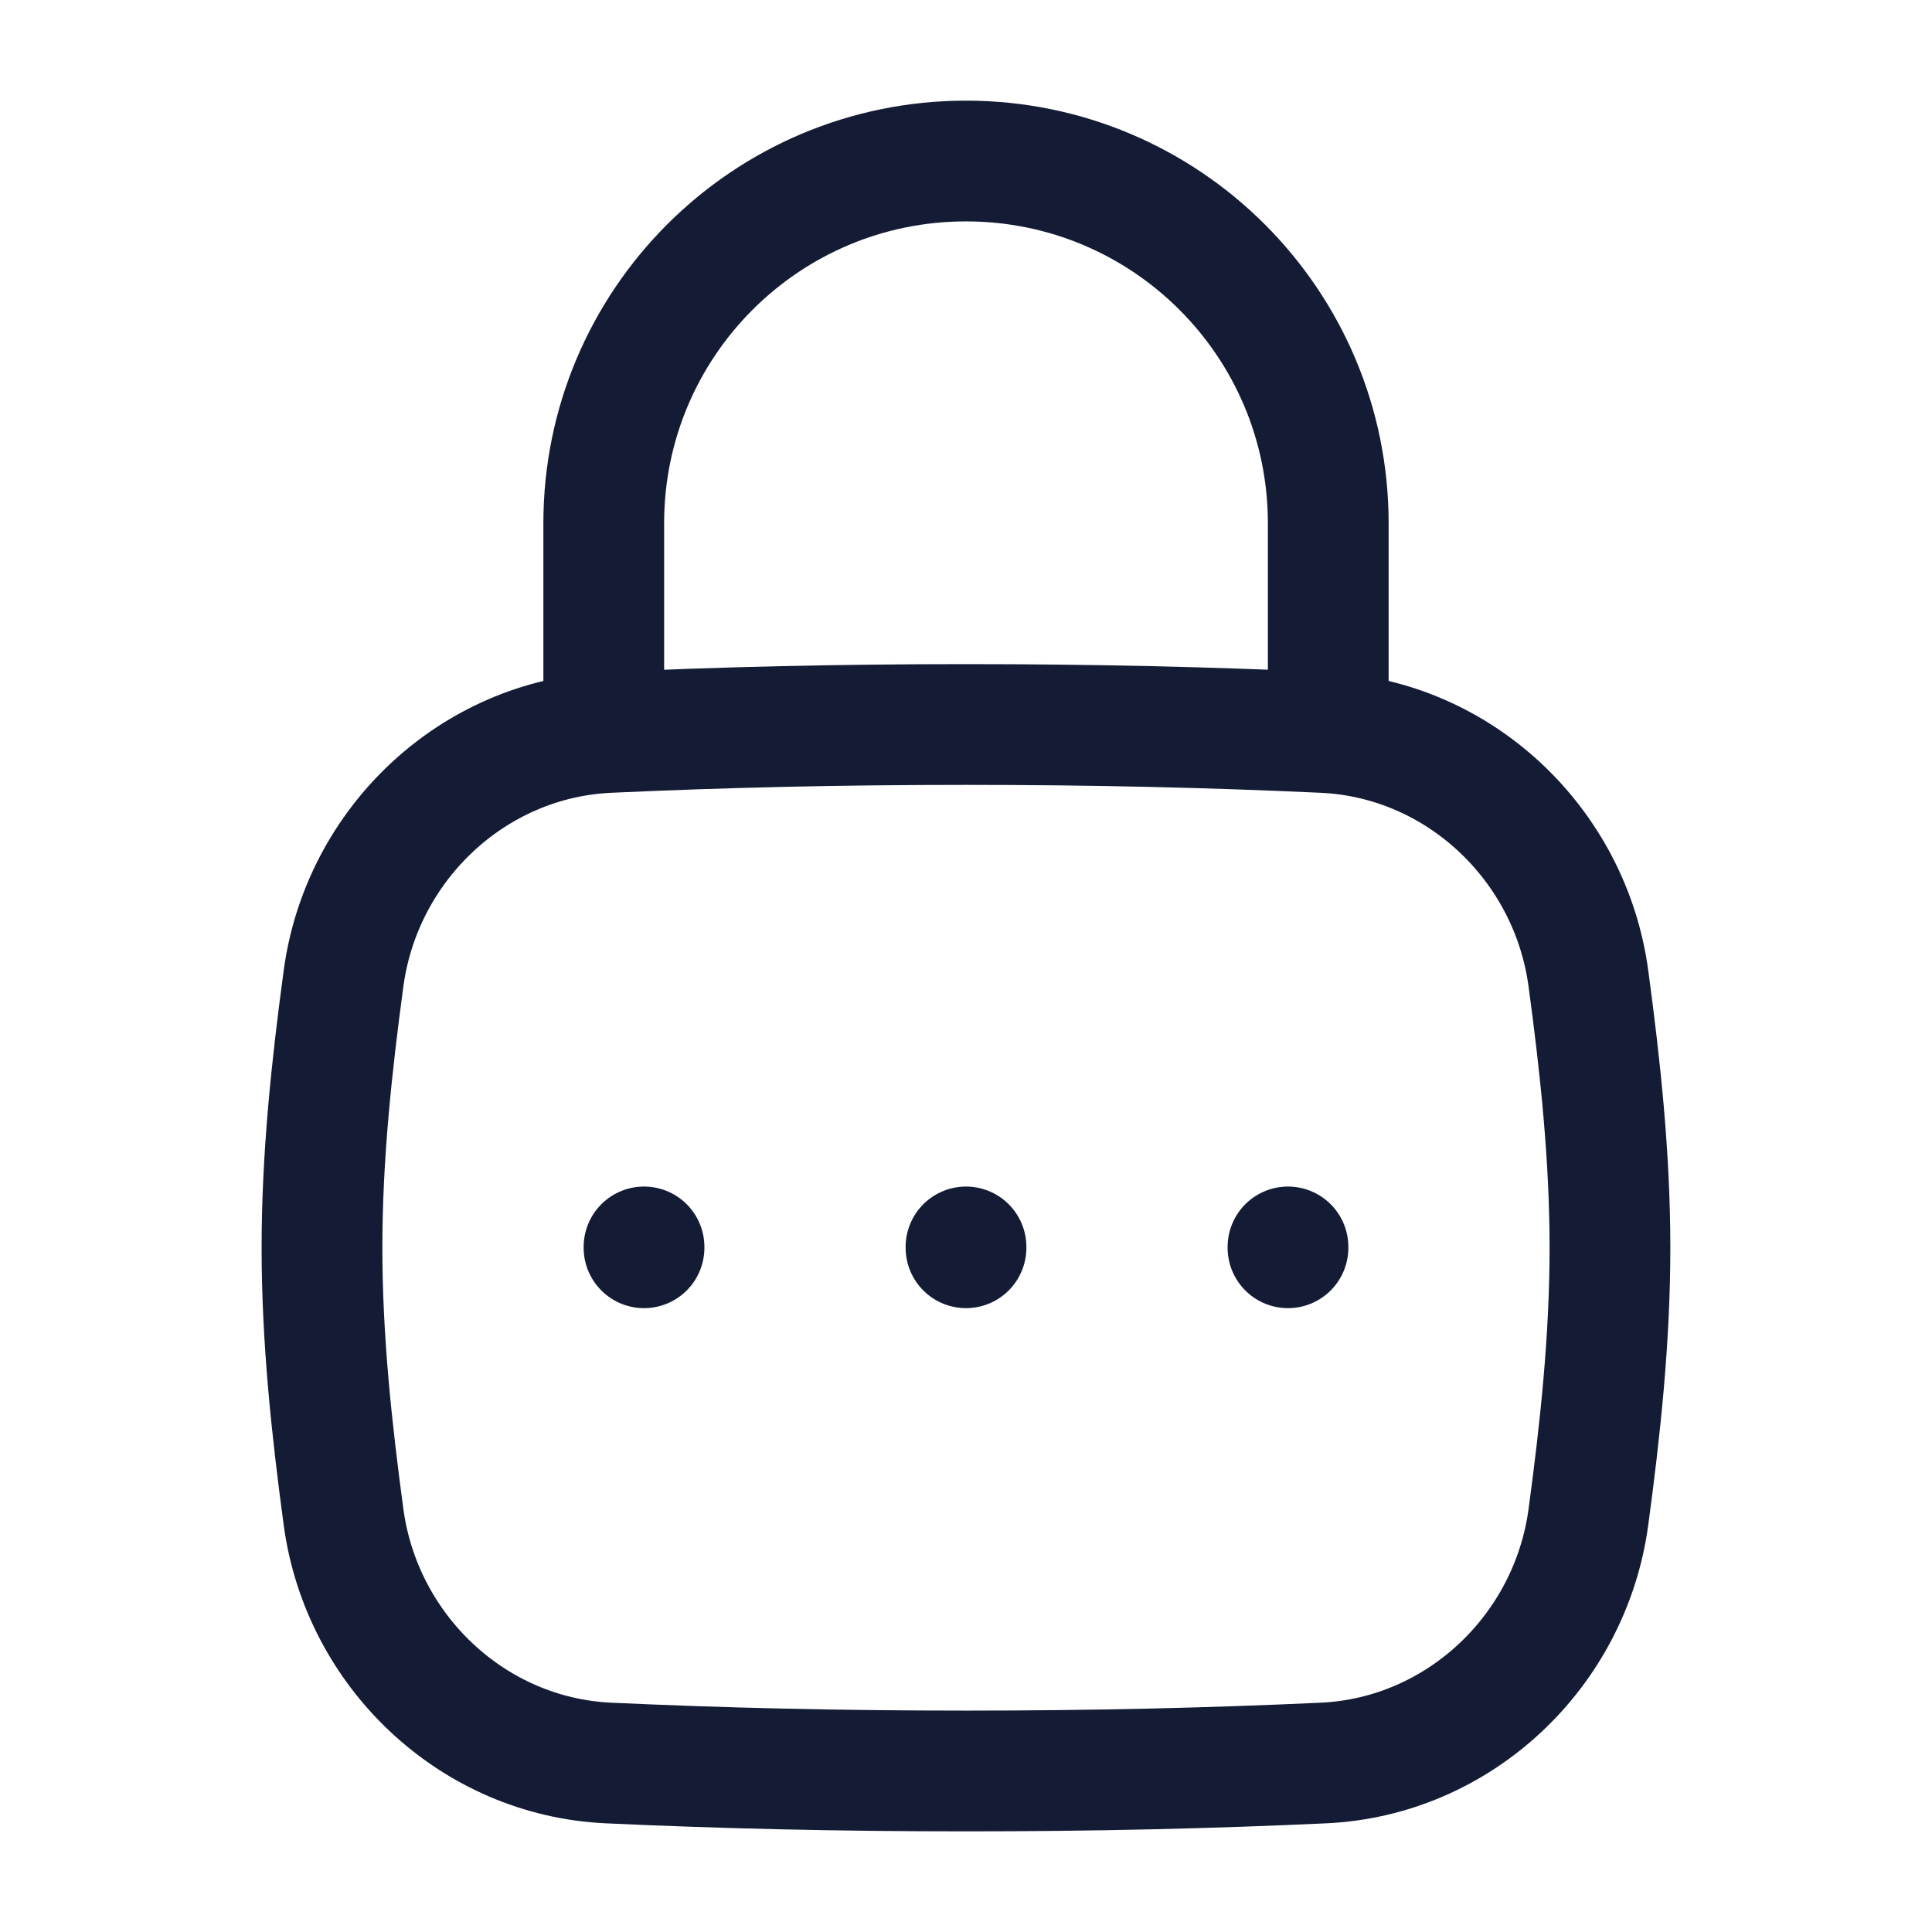
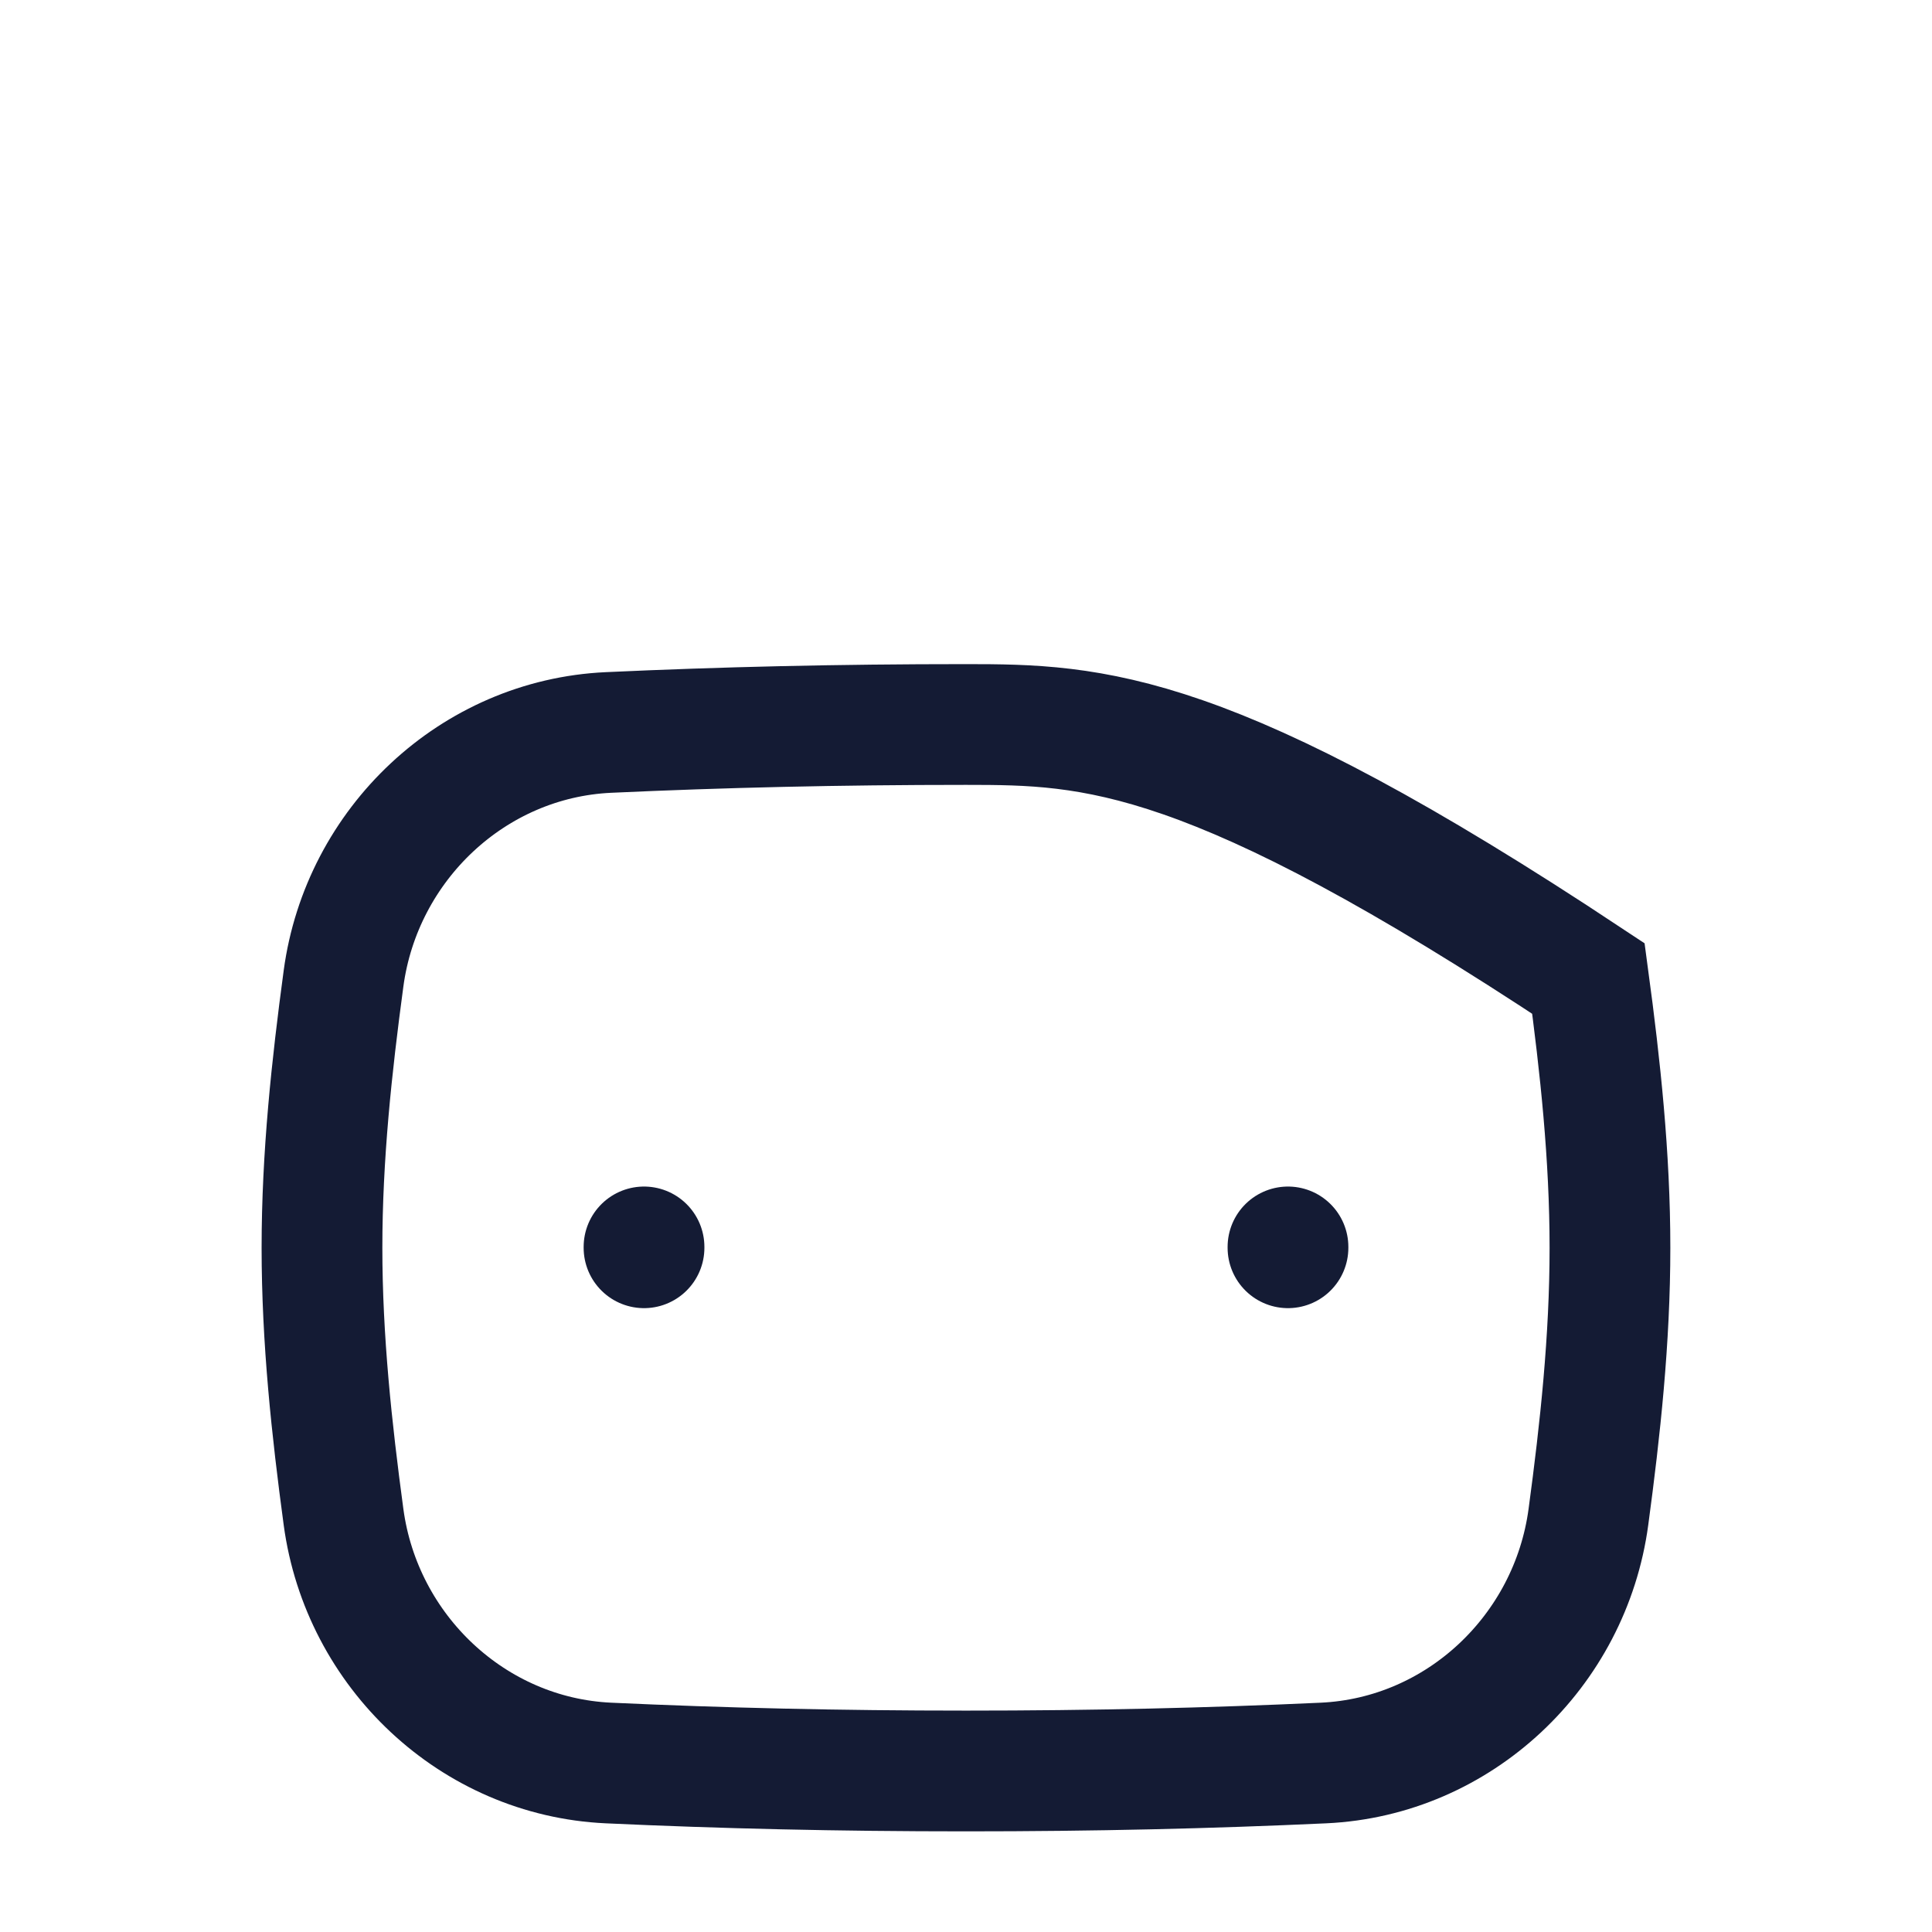
<svg xmlns="http://www.w3.org/2000/svg" width="32" height="32" viewBox="0 0 32 32" fill="none">
-   <path d="M5.69 25.126C5.99 27.353 7.835 29.098 10.079 29.201C11.968 29.288 13.887 29.333 16 29.333C18.113 29.333 20.031 29.288 21.92 29.201C24.165 29.098 26.009 27.353 26.309 25.126C26.505 23.673 26.666 22.183 26.666 20.667C26.666 19.15 26.505 17.66 26.309 16.207C26.009 13.98 24.165 12.235 21.92 12.132C20.031 12.045 18.113 12 16 12C13.887 12 11.968 12.045 10.079 12.132C7.835 12.235 5.99 13.98 5.69 16.207C5.494 17.66 5.333 19.15 5.333 20.667C5.333 22.183 5.494 23.673 5.69 25.126Z" stroke="#141B34" stroke-width="2" />
-   <path d="M10 12V8.667C10 5.353 12.686 2.667 16 2.667C19.314 2.667 22 5.353 22 8.667V12" stroke="#141B34" stroke-width="2" stroke-linecap="round" stroke-linejoin="round" />
+   <path d="M5.69 25.126C5.99 27.353 7.835 29.098 10.079 29.201C11.968 29.288 13.887 29.333 16 29.333C18.113 29.333 20.031 29.288 21.92 29.201C24.165 29.098 26.009 27.353 26.309 25.126C26.505 23.673 26.666 22.183 26.666 20.667C26.666 19.15 26.505 17.66 26.309 16.207C20.031 12.045 18.113 12 16 12C13.887 12 11.968 12.045 10.079 12.132C7.835 12.235 5.99 13.98 5.69 16.207C5.494 17.66 5.333 19.15 5.333 20.667C5.333 22.183 5.494 23.673 5.69 25.126Z" stroke="#141B34" stroke-width="2" />
  <path d="M21.333 20.653V20.667" stroke="#141B34" stroke-width="2" stroke-linecap="round" stroke-linejoin="round" />
-   <path d="M16 20.653V20.667" stroke="#141B34" stroke-width="2" stroke-linecap="round" stroke-linejoin="round" />
  <path d="M10.667 20.653V20.667" stroke="#141B34" stroke-width="2" stroke-linecap="round" stroke-linejoin="round" />
</svg>